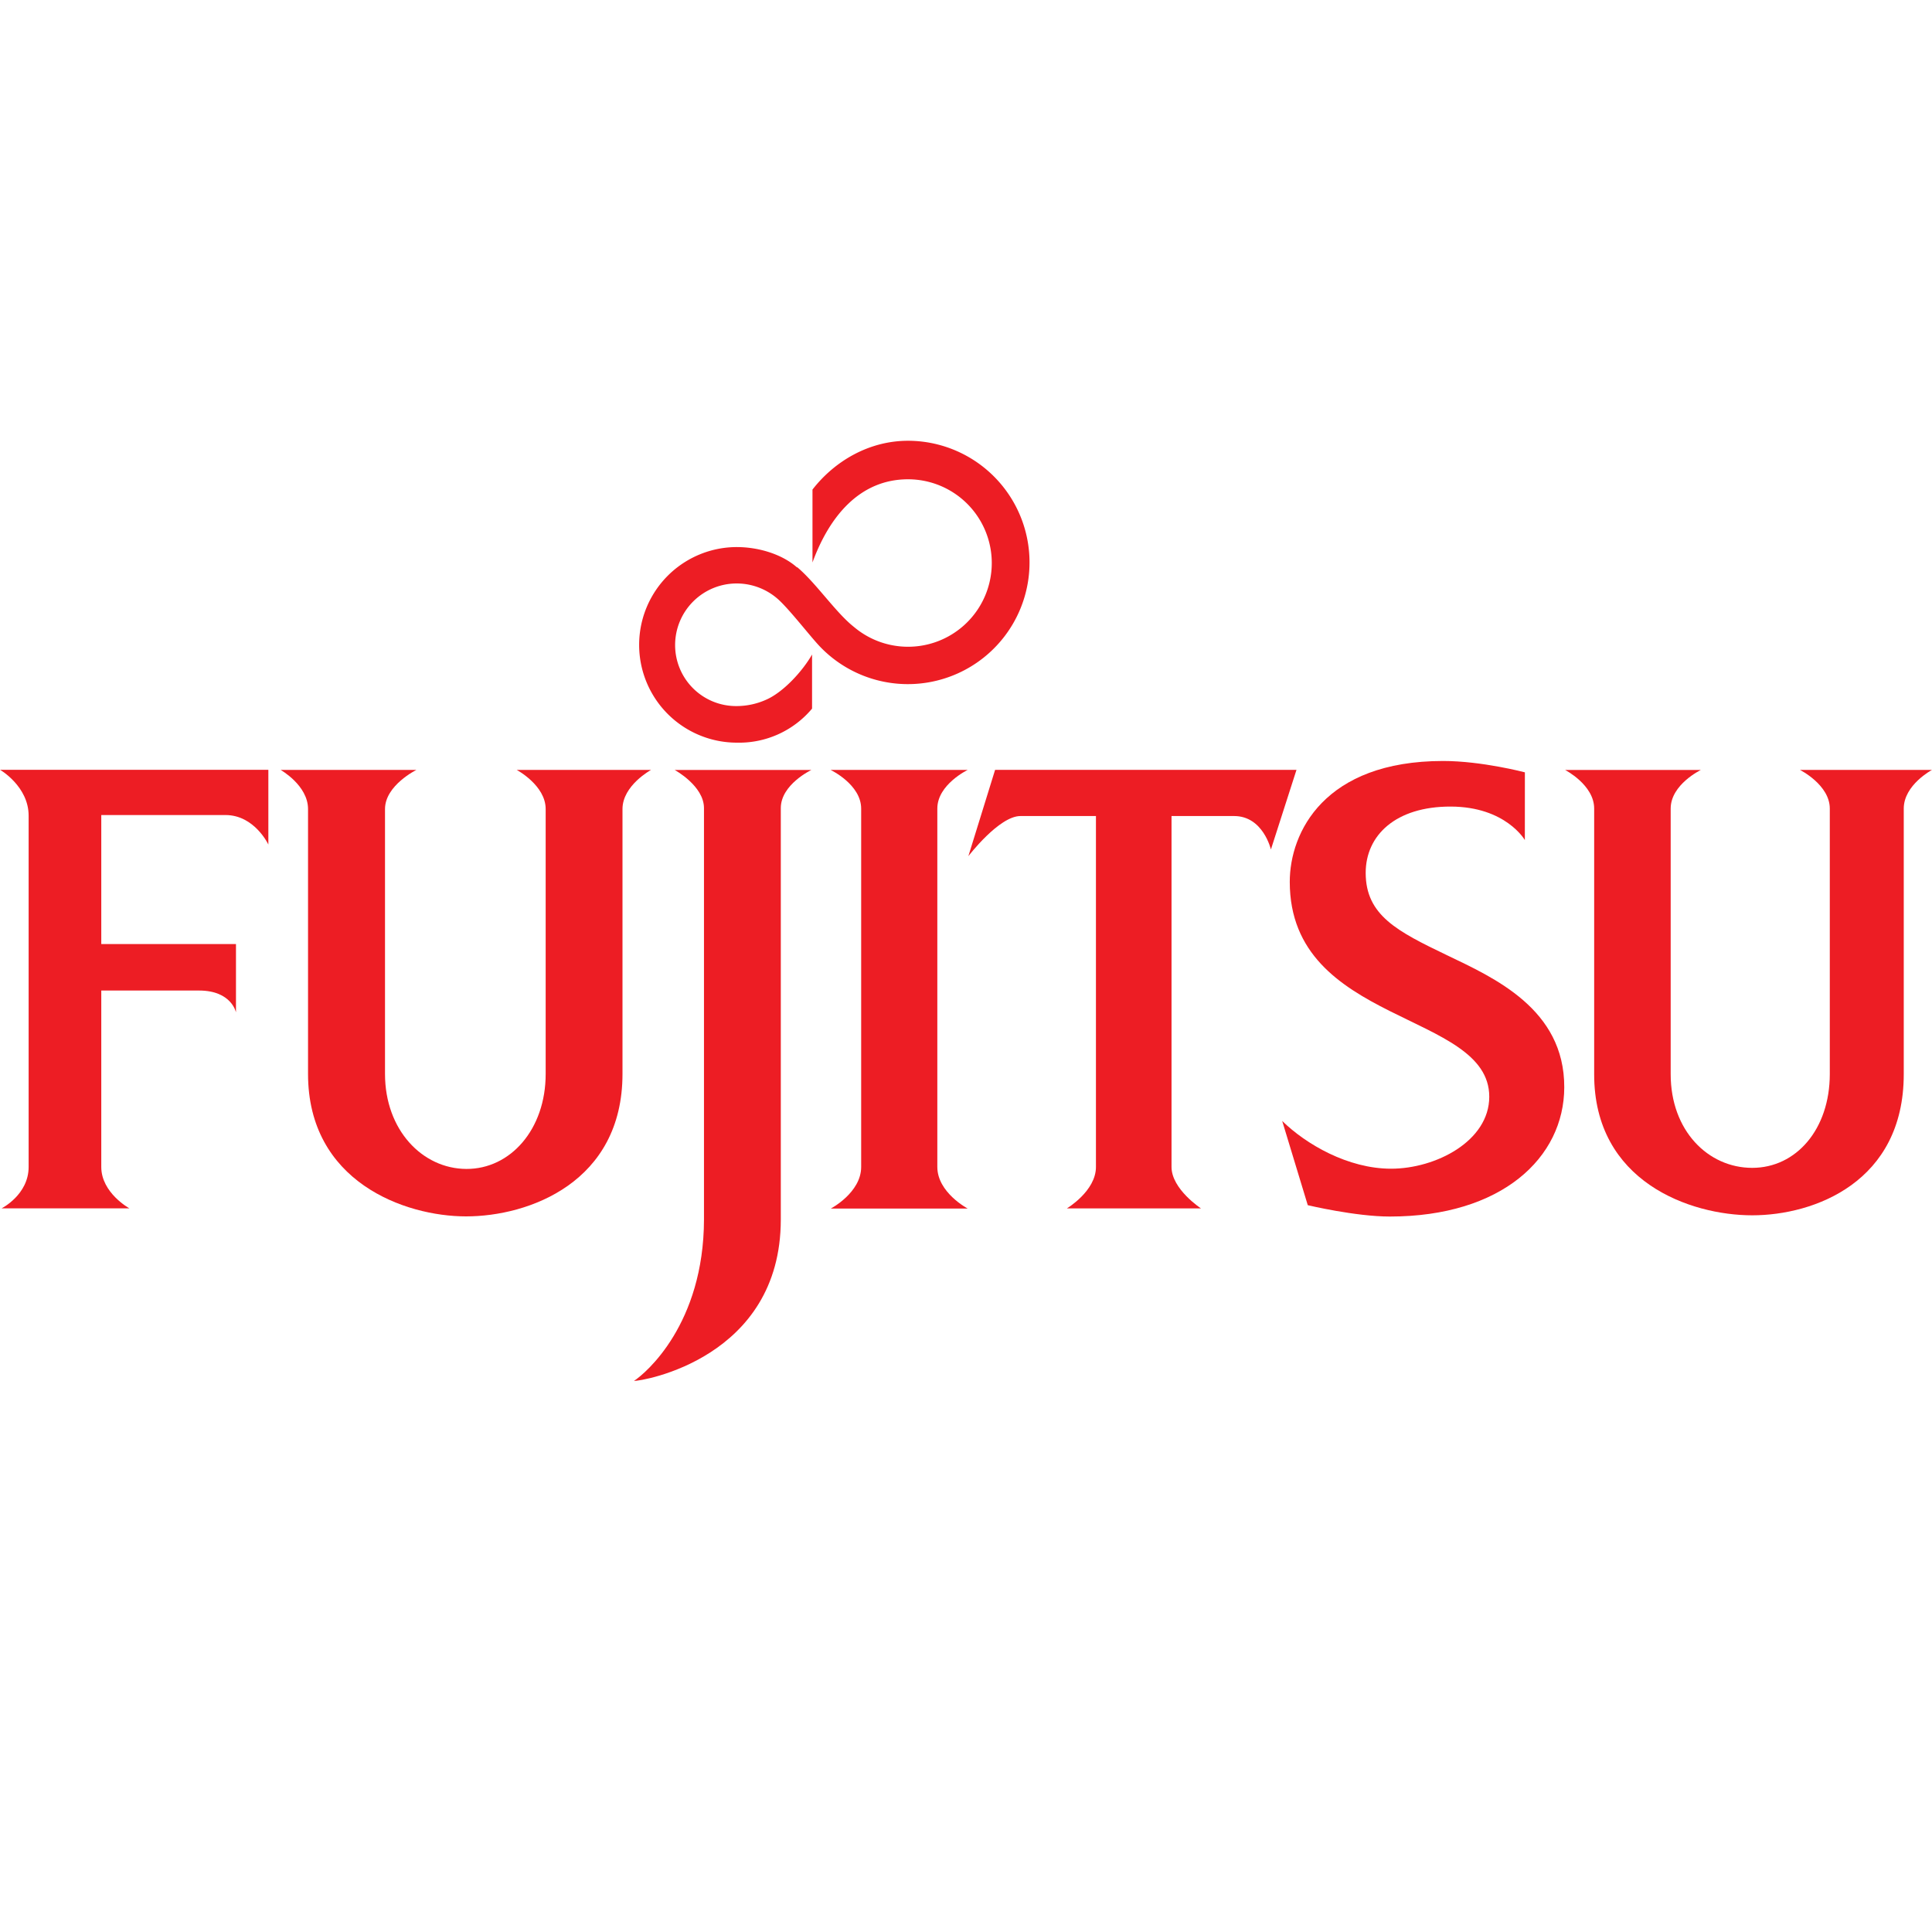
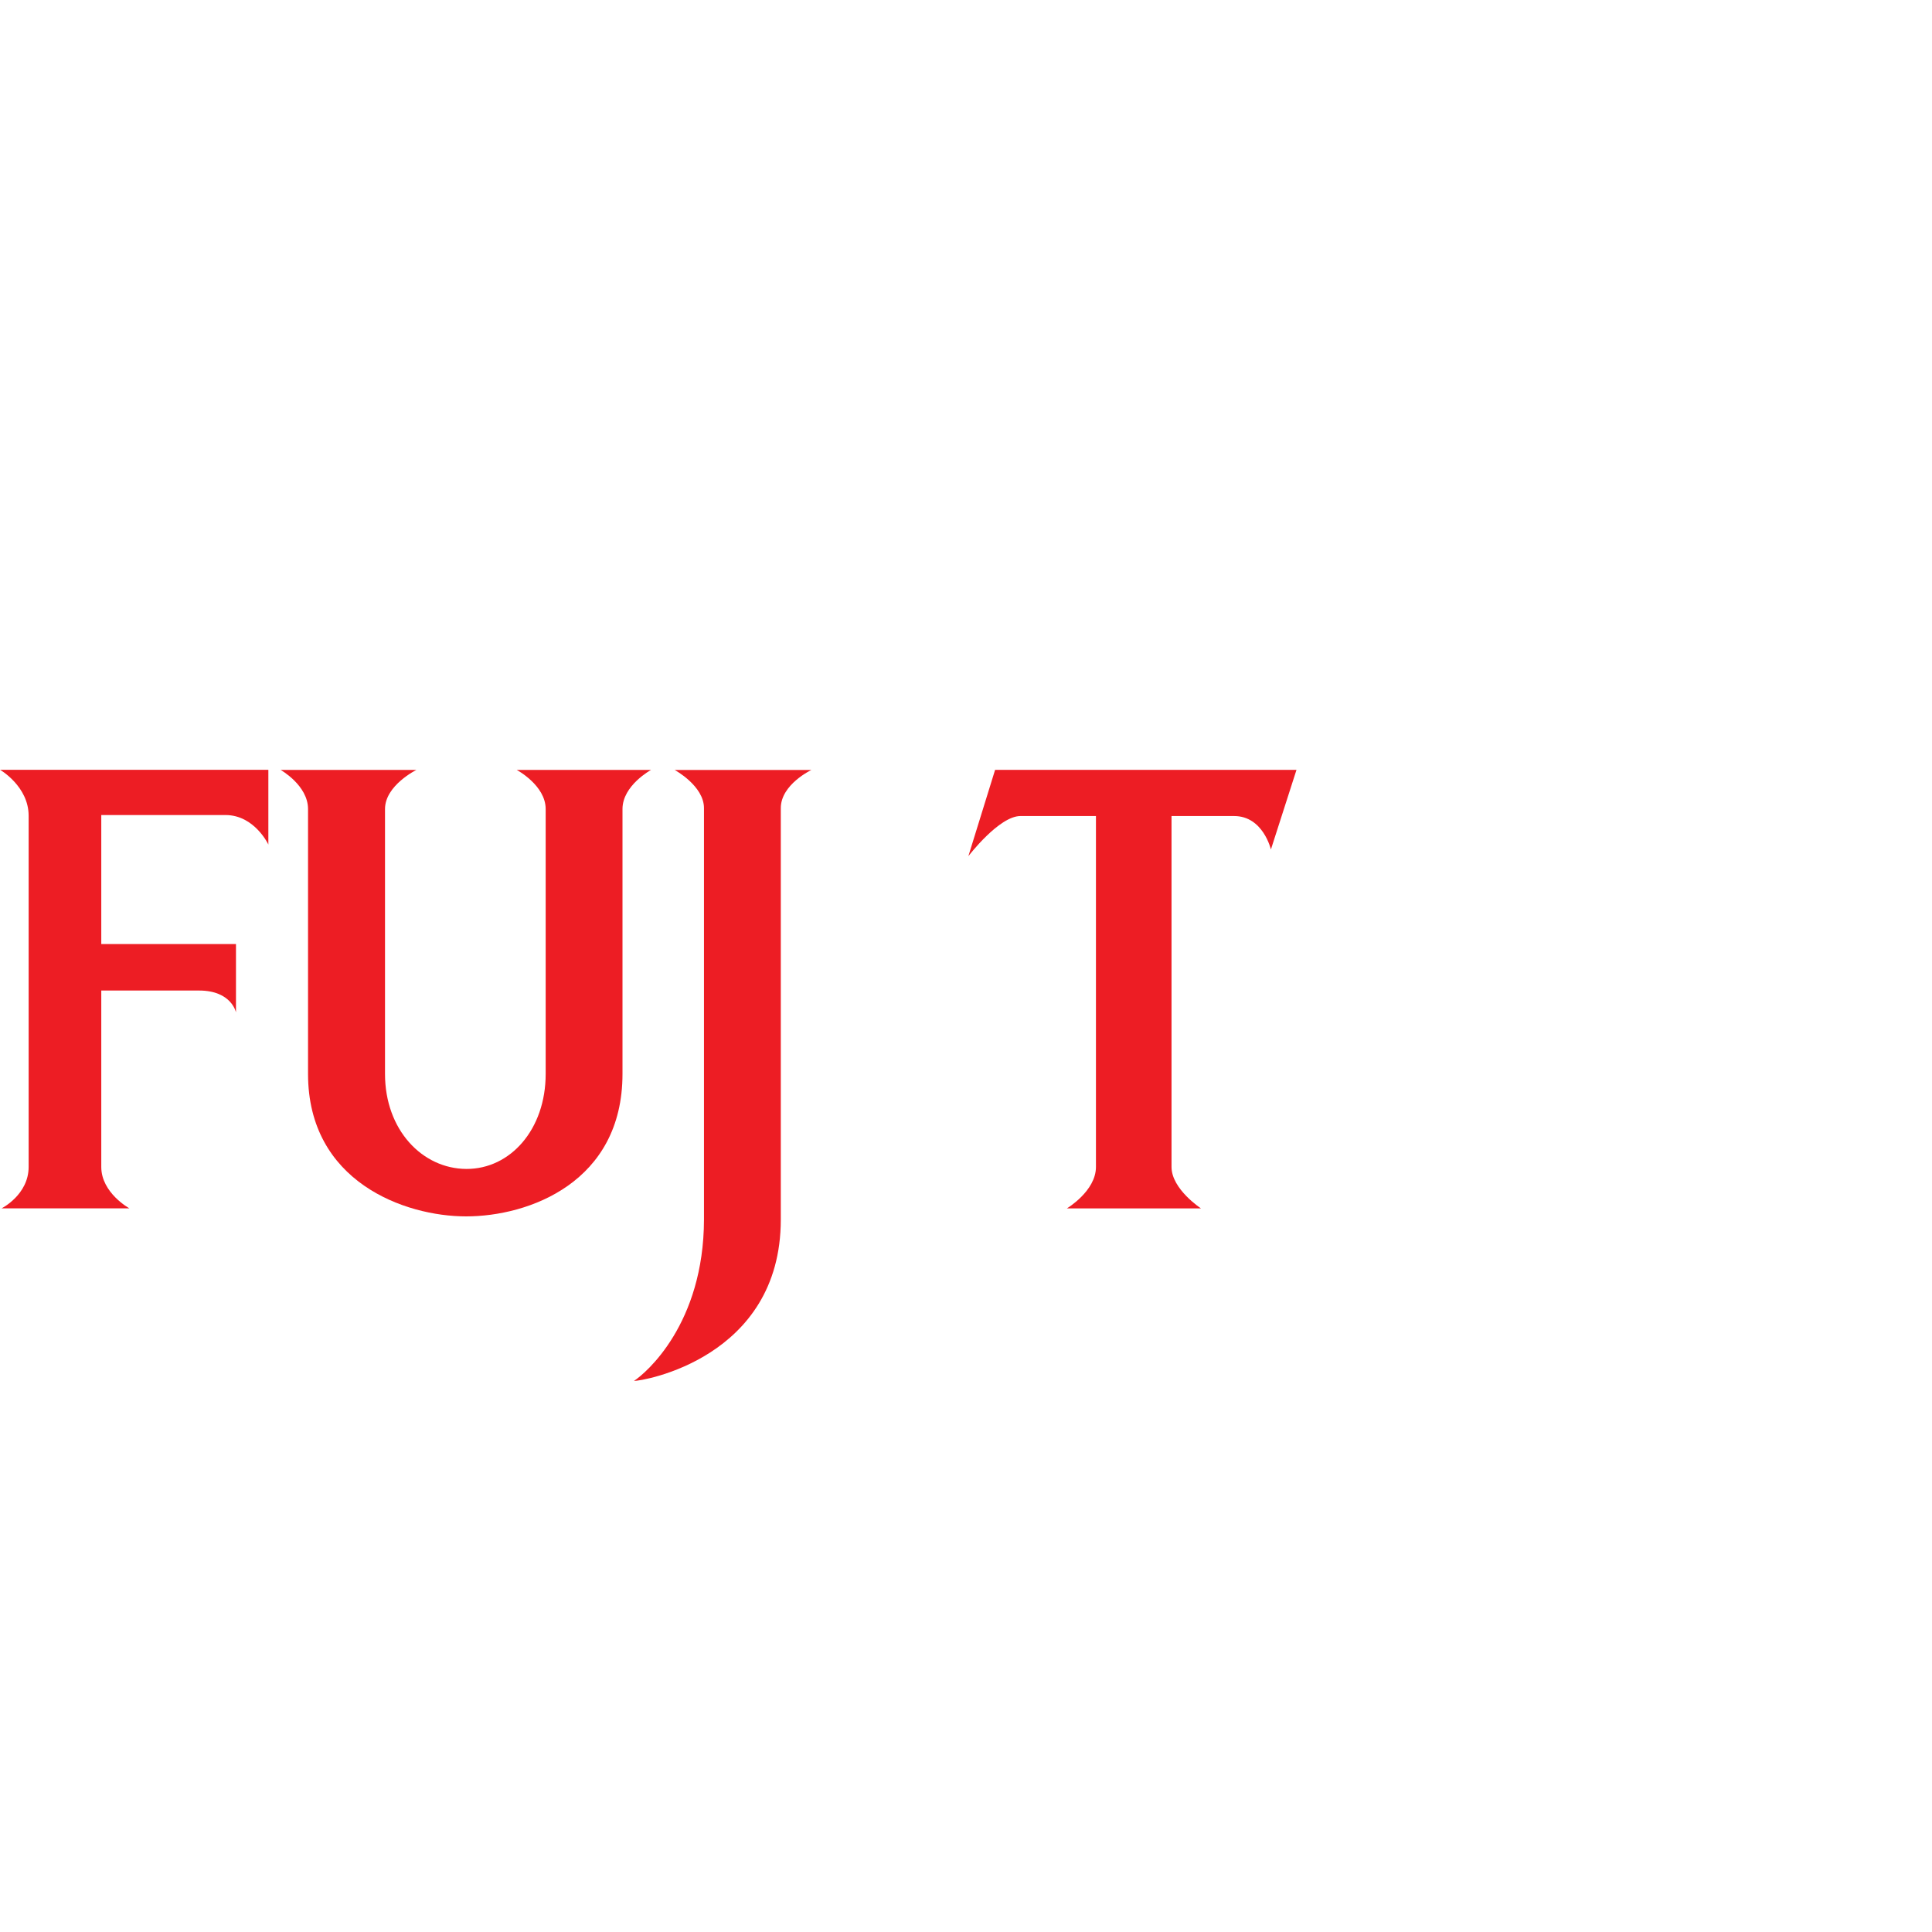
<svg xmlns="http://www.w3.org/2000/svg" viewBox="0 0 500 500">
  <defs>
    <style>.a{fill:#ed1d24;}</style>
  </defs>
-   <path class="a" d="M206.22,146.81c-3.68-3.25-9.62-5.21-15.5-5.23a25.31,25.31,0,1,0,0,50.62,24.62,24.62,0,0,0,19.44-8.81v-14c-2.49,4.35-7.53,9.88-12.08,11.78a18.67,18.67,0,0,1-7.36,1.56,15.78,15.78,0,0,1-16-15.81,15.94,15.94,0,0,1,16-15.92A16.12,16.12,0,0,1,202,155.68c3,2.94,7.71,9,10,11.44a31.49,31.49,0,1,0,23-53.05c-10.09,0-19,5.25-24.73,12.63v18.86c4.39-12,12.3-21.52,24.73-21.52a21.67,21.67,0,1,1-14,38.21c-4.66-3.66-9.82-11.37-14.66-15.44" />
  <path class="a" d="M0,199.22H69.45v19.35s-3.56-7.63-11.09-7.64H26.21v33.39H61.07V262s-1.12-5.64-9.54-5.65H26.21V302c0,6.73,7.28,10.72,7.28,10.72H.41s7-3.51,7-10.72V211.11c0-7.62-7.4-11.89-7.4-11.89" />
  <path class="a" d="M174.64,199.26H210s-7.93,3.75-7.93,9.88V315.6c0,36-36.08,41.88-38,41.78,3.08-2,18.06-14.74,18.12-41.78V209.14c0-5.77-7.59-9.88-7.59-9.88" />
-   <path class="a" d="M215,199.25h35.45s-7.87,3.78-7.87,10V302c0,6.64,7.87,10.78,7.87,10.78H215s7.87-4.12,7.87-10.78V209.28c0-6.25-7.87-10-7.87-10" />
  <path class="a" d="M257.53,199.24h78l-6.62,20.61s-2-8.66-9.52-8.66h-16.2V302c0,5.75,7.62,10.73,7.62,10.73H276.11s7.53-4.49,7.52-10.73V211.19H264.09c-5.54,0-13.48,10.39-13.48,10.39Z" />
-   <path class="a" d="M465.88,199.25H500s-7.3,3.87-7.31,10V278c0,27.92-23.18,36.52-39.22,36.52s-40.94-8.69-40.9-36.52V209.26c0-6.14-7.53-10-7.53-10h35.15s-7.82,3.76-7.82,10V278c0,14.65,9.71,24.24,21.1,24.24s20.06-10,20.08-24.24V209.26c0-6.14-7.71-10-7.71-10" />
  <path class="a" d="M133.7,199.25h34.8s-7.4,4-7.4,10.13c0,0,0,68.55,0,68.55,0,28.05-24.24,36.87-40.47,36.87-15.94,0-40.91-9-40.91-36.87l0-68.55c0-6.13-7.1-10.13-7.1-10.13h35.15s-8.13,4-8.13,10.13l0,68.55c0,14.52,9.67,24.54,21.05,24.59s20.53-10.21,20.53-24.59l0-68.55c0-6.14-7.5-10.13-7.5-10.13" />
-   <path class="a" d="M394.63,217.41s-4.93-8.64-19.19-8.67-22,7.45-22,17.16c0,11,8.22,15.15,21,21.29,12.16,5.84,30.46,13.92,30.39,34.22-.05,18.22-16.2,33.43-45.15,33.43-8.91,0-21.23-2.94-21.23-2.94l-6.62-21.8c6.12,6,17,12.36,28.18,12.36,11.57,0,25.41-7.15,25.41-18.63,0-22.2-51.63-18.48-51.63-55.61,0-12.78,8.91-31.28,39.7-31.28,10,0,21.15,2.94,21.15,2.94Z" />
</svg>